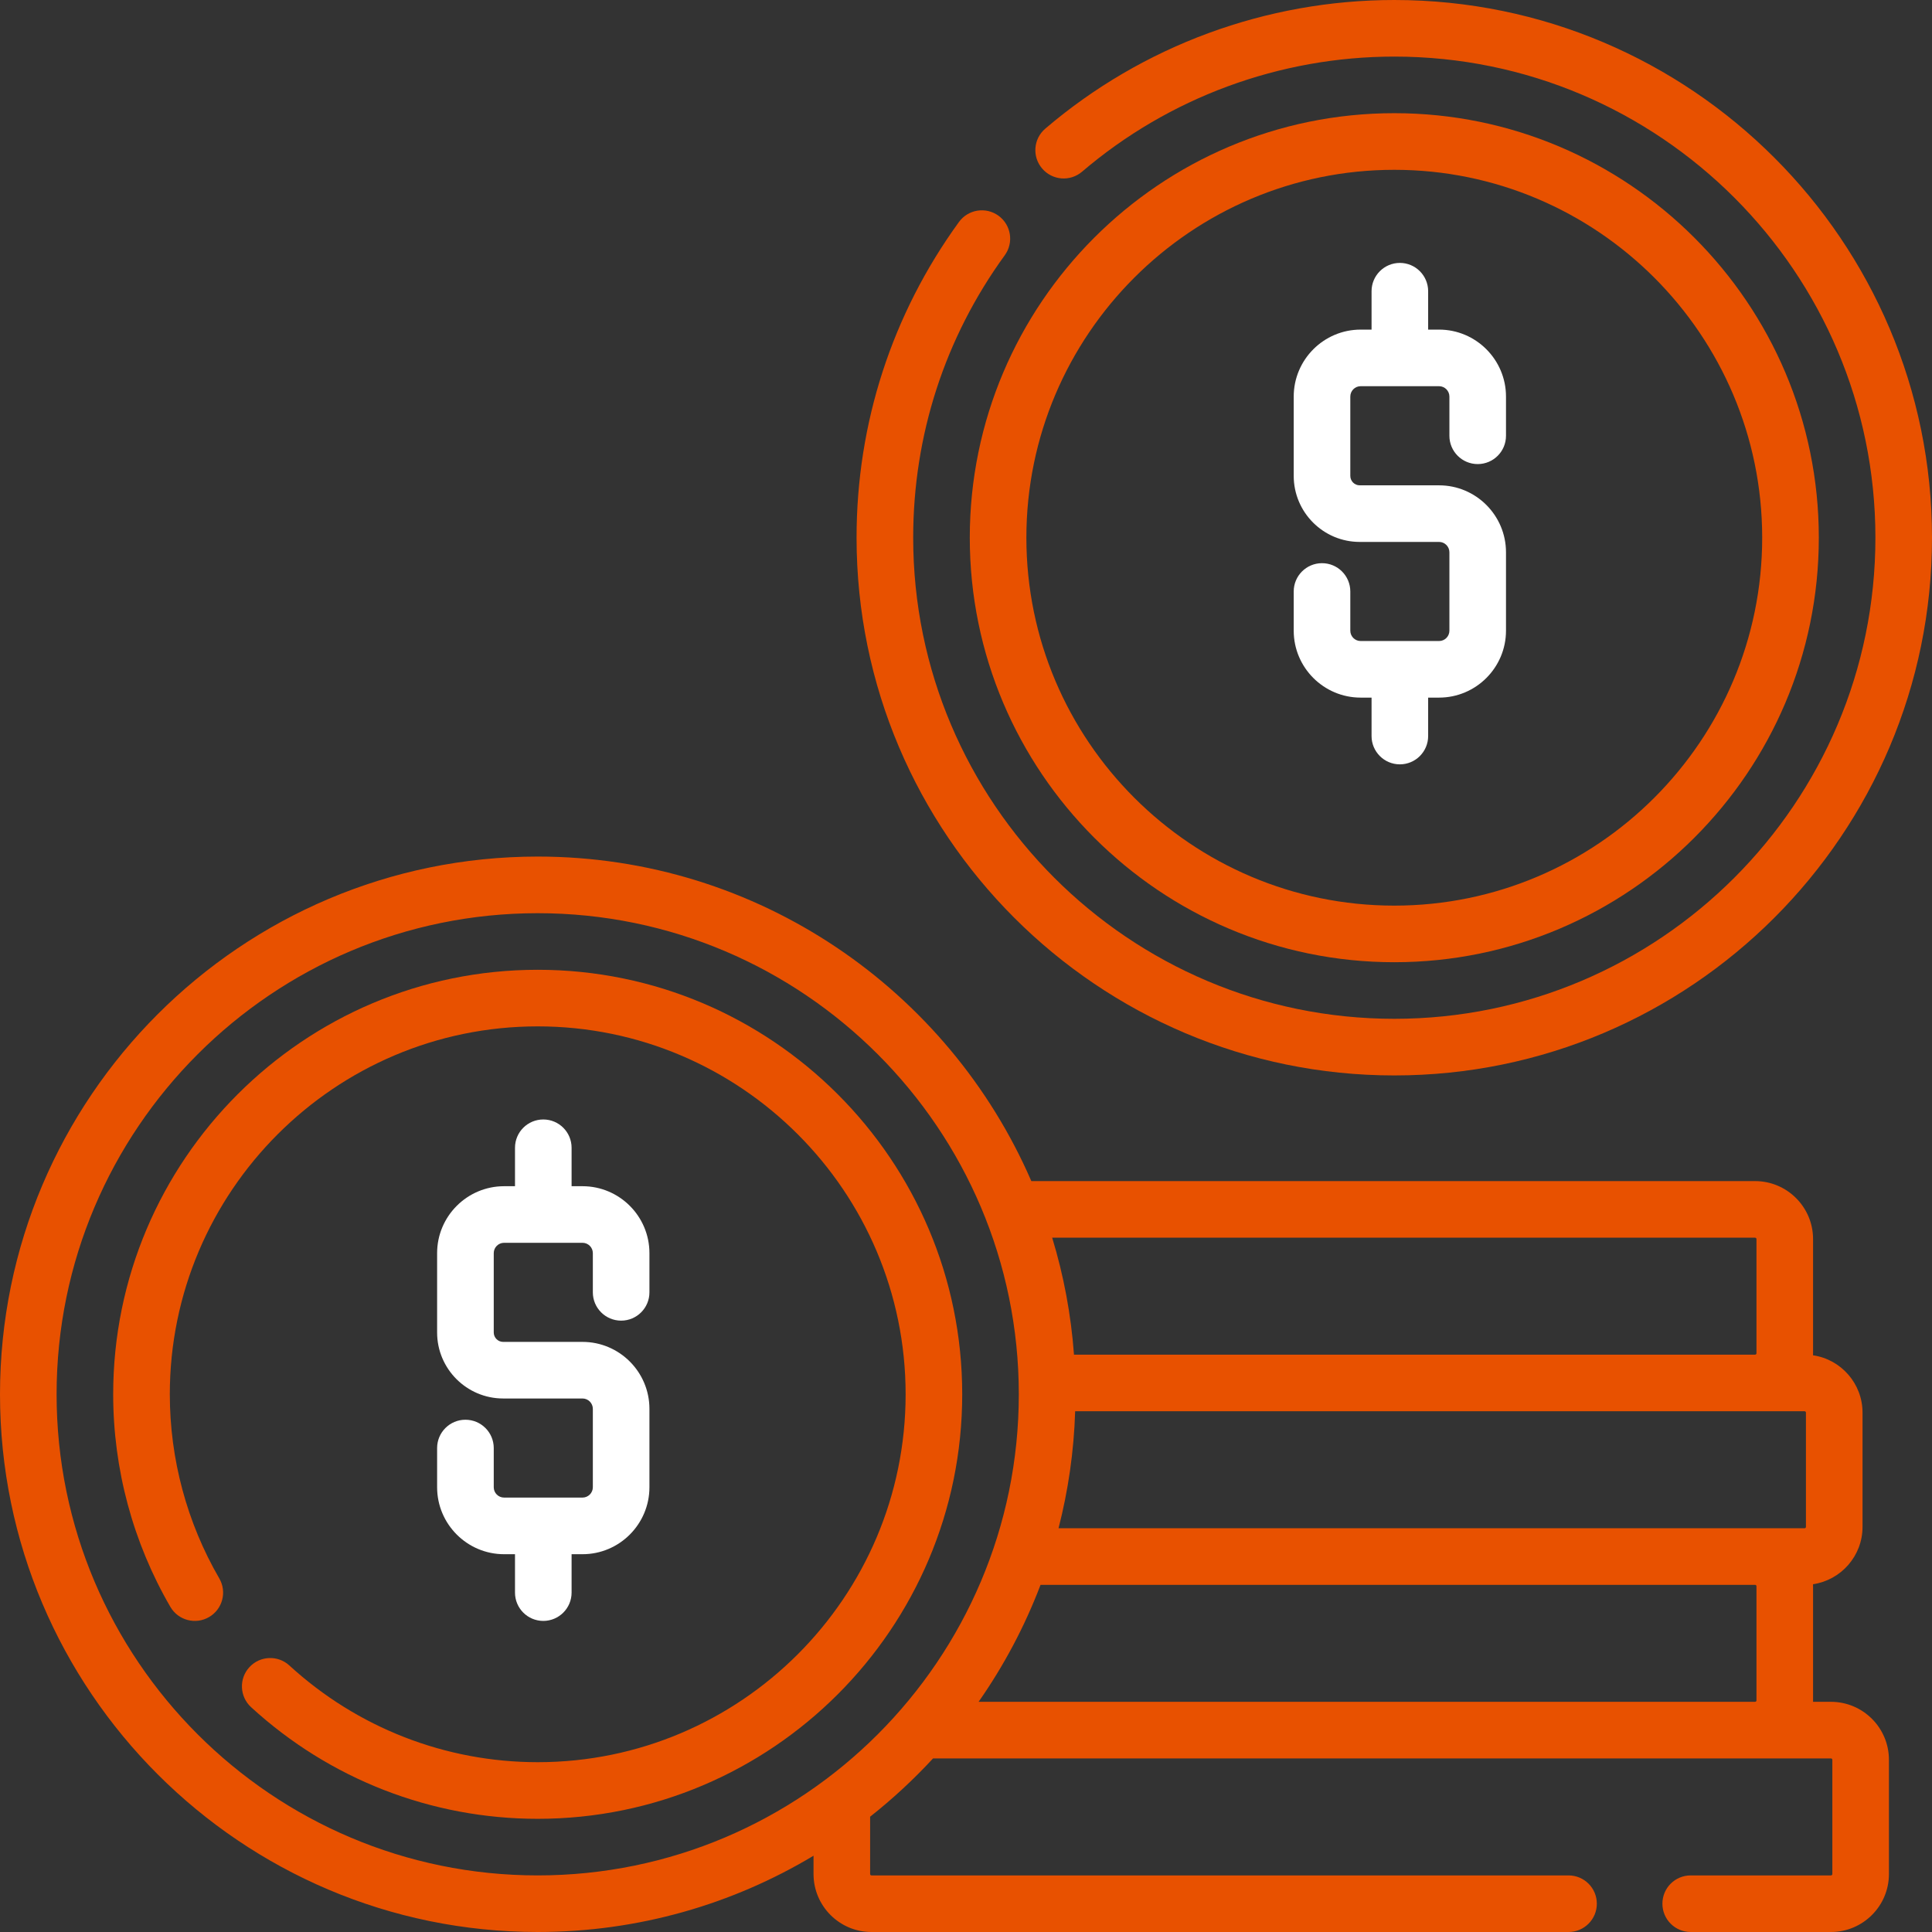
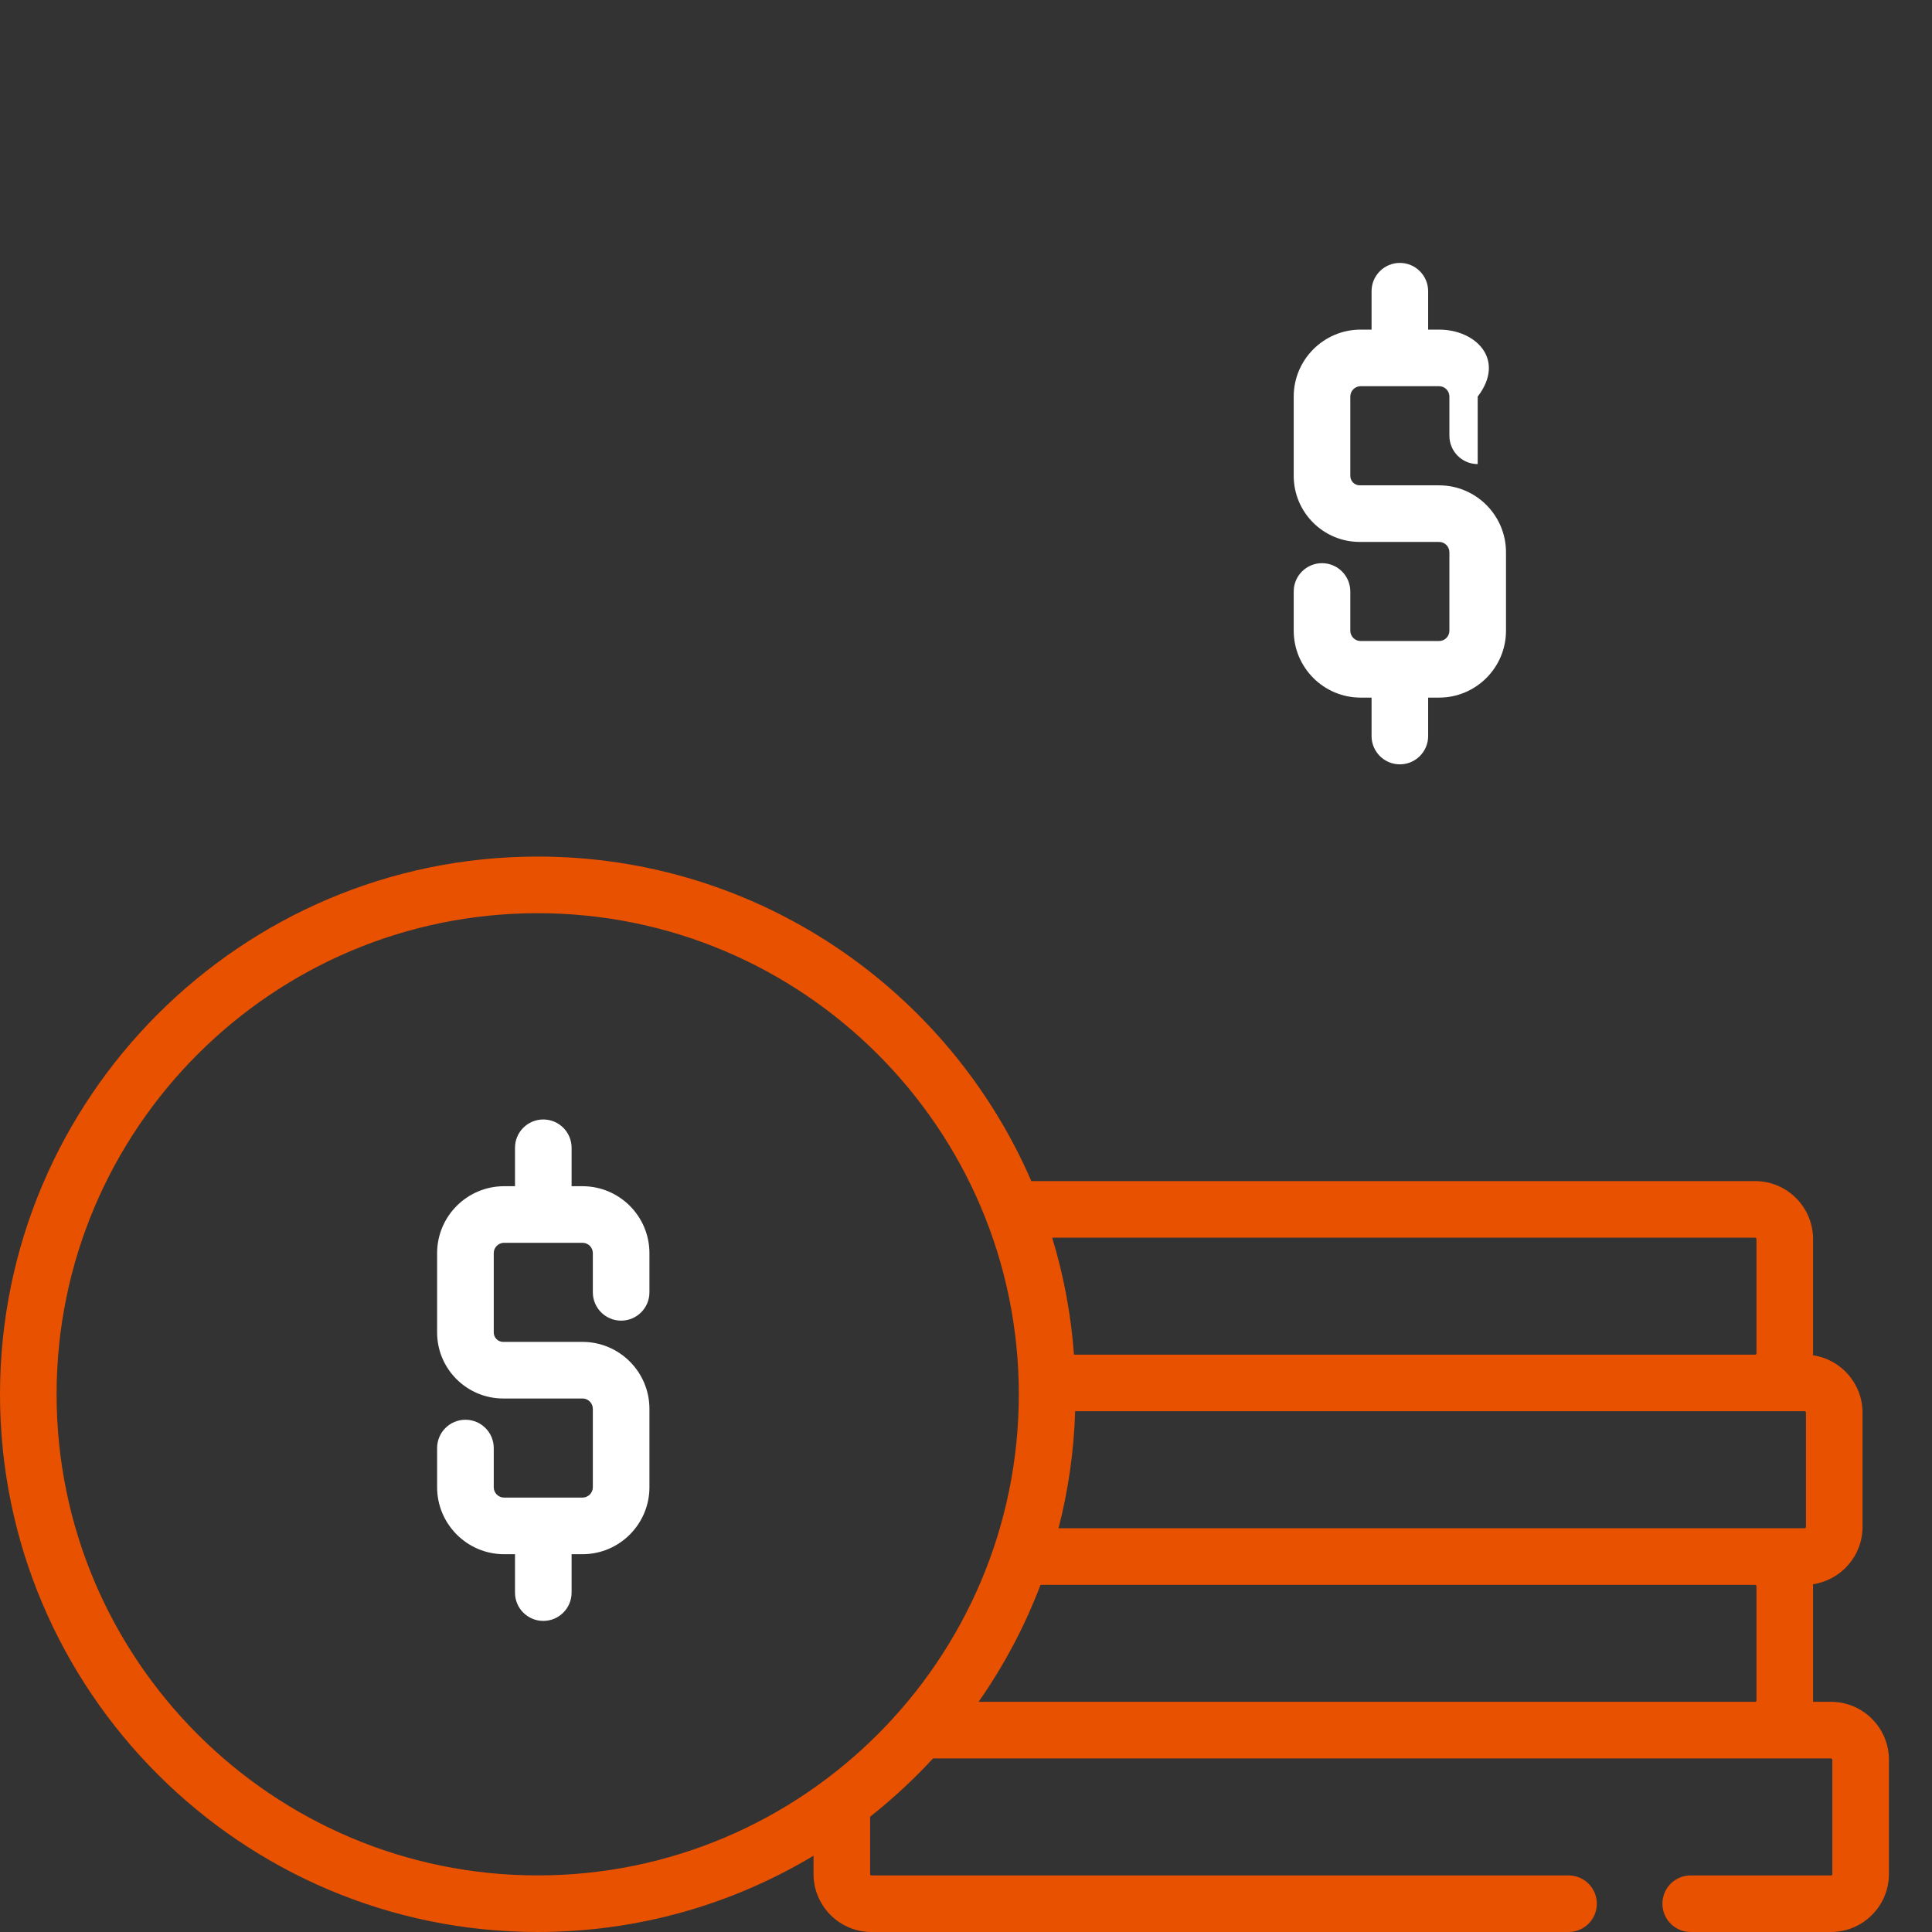
<svg xmlns="http://www.w3.org/2000/svg" width="48" height="48" viewBox="0 0 48 48" fill="none">
  <rect x="0" y="0" width="48" height="48" fill="#333333" stroke="none" />
  <g clip-path="url(#clip0_492_5734)">
    <path d="M45.489 42.281H45.045C45.045 42.27 45.045 42.259 45.045 42.248V39.409C45.045 39.392 45.045 39.376 45.044 39.36C45.739 39.257 46.274 38.658 46.274 37.935V35.096C46.274 34.374 45.739 33.773 45.044 33.672C45.045 33.655 45.045 33.639 45.045 33.623V30.784C45.045 29.99 44.399 29.344 43.604 29.344H25.623C23.569 24.605 18.845 21.281 13.359 21.281C5.993 21.281 0 27.274 0 34.641C0 42.007 5.993 48 13.359 48C15.862 48 18.207 47.308 20.212 46.105V46.56C20.212 47.354 20.858 48 21.651 48H38.97C39.358 48 39.673 47.685 39.673 47.297C39.673 46.908 39.358 46.594 38.97 46.594H21.651C21.633 46.594 21.618 46.579 21.618 46.56V45.135C22.177 44.694 22.699 44.21 23.181 43.688H45.489C45.509 43.688 45.524 43.702 45.524 43.721V46.56C45.524 46.579 45.509 46.594 45.489 46.594H42.005C41.616 46.594 41.302 46.908 41.302 47.297C41.302 47.685 41.616 48 42.005 48H45.489C46.284 48 46.93 47.354 46.93 46.56V43.721C46.93 42.927 46.284 42.281 45.489 42.281ZM26.712 35.062H44.834C44.853 35.062 44.868 35.078 44.868 35.096V37.935C44.868 37.953 44.853 37.969 44.834 37.969H26.299C26.539 37.035 26.681 36.063 26.712 35.062ZM43.604 30.75C43.623 30.75 43.639 30.765 43.639 30.784V33.623C43.639 33.641 43.623 33.656 43.604 33.656H26.683C26.609 32.653 26.425 31.68 26.141 30.75H43.604ZM13.359 46.594C6.768 46.594 1.406 41.232 1.406 34.641C1.406 28.05 6.768 22.688 13.359 22.688C19.95 22.688 25.312 28.05 25.312 34.641C25.312 41.232 19.95 46.594 13.359 46.594ZM24.313 42.281C24.939 41.386 25.458 40.411 25.852 39.375H43.604C43.623 39.375 43.639 39.39 43.639 39.409V42.248C43.639 42.266 43.623 42.281 43.604 42.281H24.313Z" fill="#E85100" />
-     <path d="M13.359 24.094C7.544 24.094 2.812 28.825 2.812 34.641C2.812 36.496 3.303 38.322 4.232 39.921C4.427 40.257 4.857 40.371 5.193 40.176C5.529 39.981 5.643 39.551 5.448 39.215C4.644 37.83 4.219 36.248 4.219 34.641C4.219 29.601 8.319 25.5 13.359 25.5C18.399 25.5 22.5 29.601 22.5 34.641C22.5 39.681 18.399 43.781 13.359 43.781C11.071 43.781 8.88 42.928 7.189 41.378C6.903 41.116 6.458 41.135 6.196 41.421C5.933 41.707 5.952 42.152 6.239 42.415C8.189 44.203 10.718 45.188 13.359 45.188C19.175 45.188 23.906 40.456 23.906 34.641C23.906 28.825 19.175 24.094 13.359 24.094Z" fill="#E85100" />
    <path d="M11.563 35.273C11.175 35.273 10.86 35.588 10.86 35.976V36.95C10.86 37.867 11.607 38.614 12.524 38.614H12.795V39.568C12.795 39.956 13.109 40.271 13.498 40.271C13.886 40.271 14.201 39.956 14.201 39.568V38.614H14.472C15.389 38.614 16.135 37.867 16.135 36.95V35.003C16.135 34.085 15.389 33.339 14.472 33.339H12.501C12.372 33.339 12.267 33.234 12.267 33.105V31.134C12.267 30.992 12.382 30.877 12.524 30.877H14.472C14.613 30.877 14.729 30.992 14.729 31.134V32.108C14.729 32.496 15.044 32.811 15.432 32.811C15.82 32.811 16.135 32.496 16.135 32.108V31.134C16.135 30.217 15.389 29.471 14.472 29.471H14.201V28.516C14.201 28.128 13.886 27.813 13.498 27.813C13.109 27.813 12.795 28.128 12.795 28.516V29.471H12.524C11.607 29.471 10.86 30.217 10.86 31.134V33.105C10.86 34.009 11.596 34.745 12.501 34.745H14.472C14.613 34.745 14.729 34.861 14.729 35.003V36.95C14.729 37.092 14.613 37.207 14.472 37.207H12.524C12.382 37.207 12.267 37.092 12.267 36.95V35.976C12.267 35.588 11.952 35.273 11.563 35.273Z" fill="white" />
-     <path d="M34.641 26.719C42.007 26.719 48 20.726 48 13.359C48 5.993 42.007 0 34.641 0C31.463 0 28.383 1.135 25.97 3.196C25.674 3.448 25.639 3.892 25.892 4.187C26.144 4.483 26.588 4.518 26.883 4.266C29.042 2.422 31.797 1.406 34.641 1.406C41.232 1.406 46.594 6.768 46.594 13.359C46.594 19.95 41.232 25.312 34.641 25.312C28.05 25.312 22.688 19.95 22.688 13.359C22.688 10.818 23.474 8.391 24.963 6.342C25.191 6.028 25.122 5.588 24.808 5.36C24.493 5.131 24.053 5.201 23.825 5.515C22.161 7.807 21.281 10.519 21.281 13.359C21.281 20.726 27.274 26.719 34.641 26.719Z" fill="#E85100" />
-     <path d="M34.641 23.906C40.456 23.906 45.188 19.175 45.188 13.359C45.188 7.544 40.456 2.812 34.641 2.812C28.825 2.812 24.094 7.544 24.094 13.359C24.094 19.175 28.825 23.906 34.641 23.906ZM34.641 4.219C39.681 4.219 43.781 8.319 43.781 13.359C43.781 18.399 39.681 22.5 34.641 22.5C29.601 22.5 25.5 18.399 25.5 13.359C25.5 8.319 29.601 4.219 34.641 4.219Z" fill="#E85100" />
-     <path d="M33.805 17.332H34.076V18.287C34.076 18.675 34.391 18.99 34.779 18.99C35.167 18.99 35.482 18.675 35.482 18.287V17.332H35.753C36.67 17.332 37.416 16.586 37.416 15.669V13.722C37.416 12.804 36.67 12.058 35.753 12.058H33.782C33.653 12.058 33.548 11.953 33.548 11.823V9.853C33.548 9.711 33.663 9.595 33.805 9.595H35.753C35.895 9.595 36.01 9.711 36.01 9.853V10.827C36.01 11.215 36.325 11.53 36.713 11.53C37.102 11.53 37.416 11.215 37.416 10.827V9.853C37.416 8.936 36.67 8.189 35.753 8.189H35.482V7.235C35.482 6.847 35.167 6.532 34.779 6.532C34.391 6.532 34.076 6.847 34.076 7.235V8.189H33.805C32.888 8.189 32.142 8.936 32.142 9.853V11.823C32.142 12.728 32.877 13.464 33.782 13.464H35.753C35.895 13.464 36.01 13.579 36.01 13.722V15.669C36.01 15.811 35.895 15.926 35.753 15.926H33.805C33.663 15.926 33.548 15.811 33.548 15.669V14.695C33.548 14.307 33.233 13.992 32.845 13.992C32.456 13.992 32.142 14.307 32.142 14.695V15.669C32.142 16.586 32.888 17.332 33.805 17.332Z" fill="white" />
+     <path d="M33.805 17.332H34.076V18.287C34.076 18.675 34.391 18.99 34.779 18.99C35.167 18.99 35.482 18.675 35.482 18.287V17.332H35.753C36.67 17.332 37.416 16.586 37.416 15.669V13.722C37.416 12.804 36.67 12.058 35.753 12.058H33.782C33.653 12.058 33.548 11.953 33.548 11.823V9.853C33.548 9.711 33.663 9.595 33.805 9.595H35.753C35.895 9.595 36.01 9.711 36.01 9.853V10.827C36.01 11.215 36.325 11.53 36.713 11.53V9.853C37.416 8.936 36.67 8.189 35.753 8.189H35.482V7.235C35.482 6.847 35.167 6.532 34.779 6.532C34.391 6.532 34.076 6.847 34.076 7.235V8.189H33.805C32.888 8.189 32.142 8.936 32.142 9.853V11.823C32.142 12.728 32.877 13.464 33.782 13.464H35.753C35.895 13.464 36.01 13.579 36.01 13.722V15.669C36.01 15.811 35.895 15.926 35.753 15.926H33.805C33.663 15.926 33.548 15.811 33.548 15.669V14.695C33.548 14.307 33.233 13.992 32.845 13.992C32.456 13.992 32.142 14.307 32.142 14.695V15.669C32.142 16.586 32.888 17.332 33.805 17.332Z" fill="white" />
  </g>
  <defs>
    <clipPath id="clip0_492_5734">
      <rect width="48" height="48" fill="white" />
    </clipPath>
  </defs>
</svg>